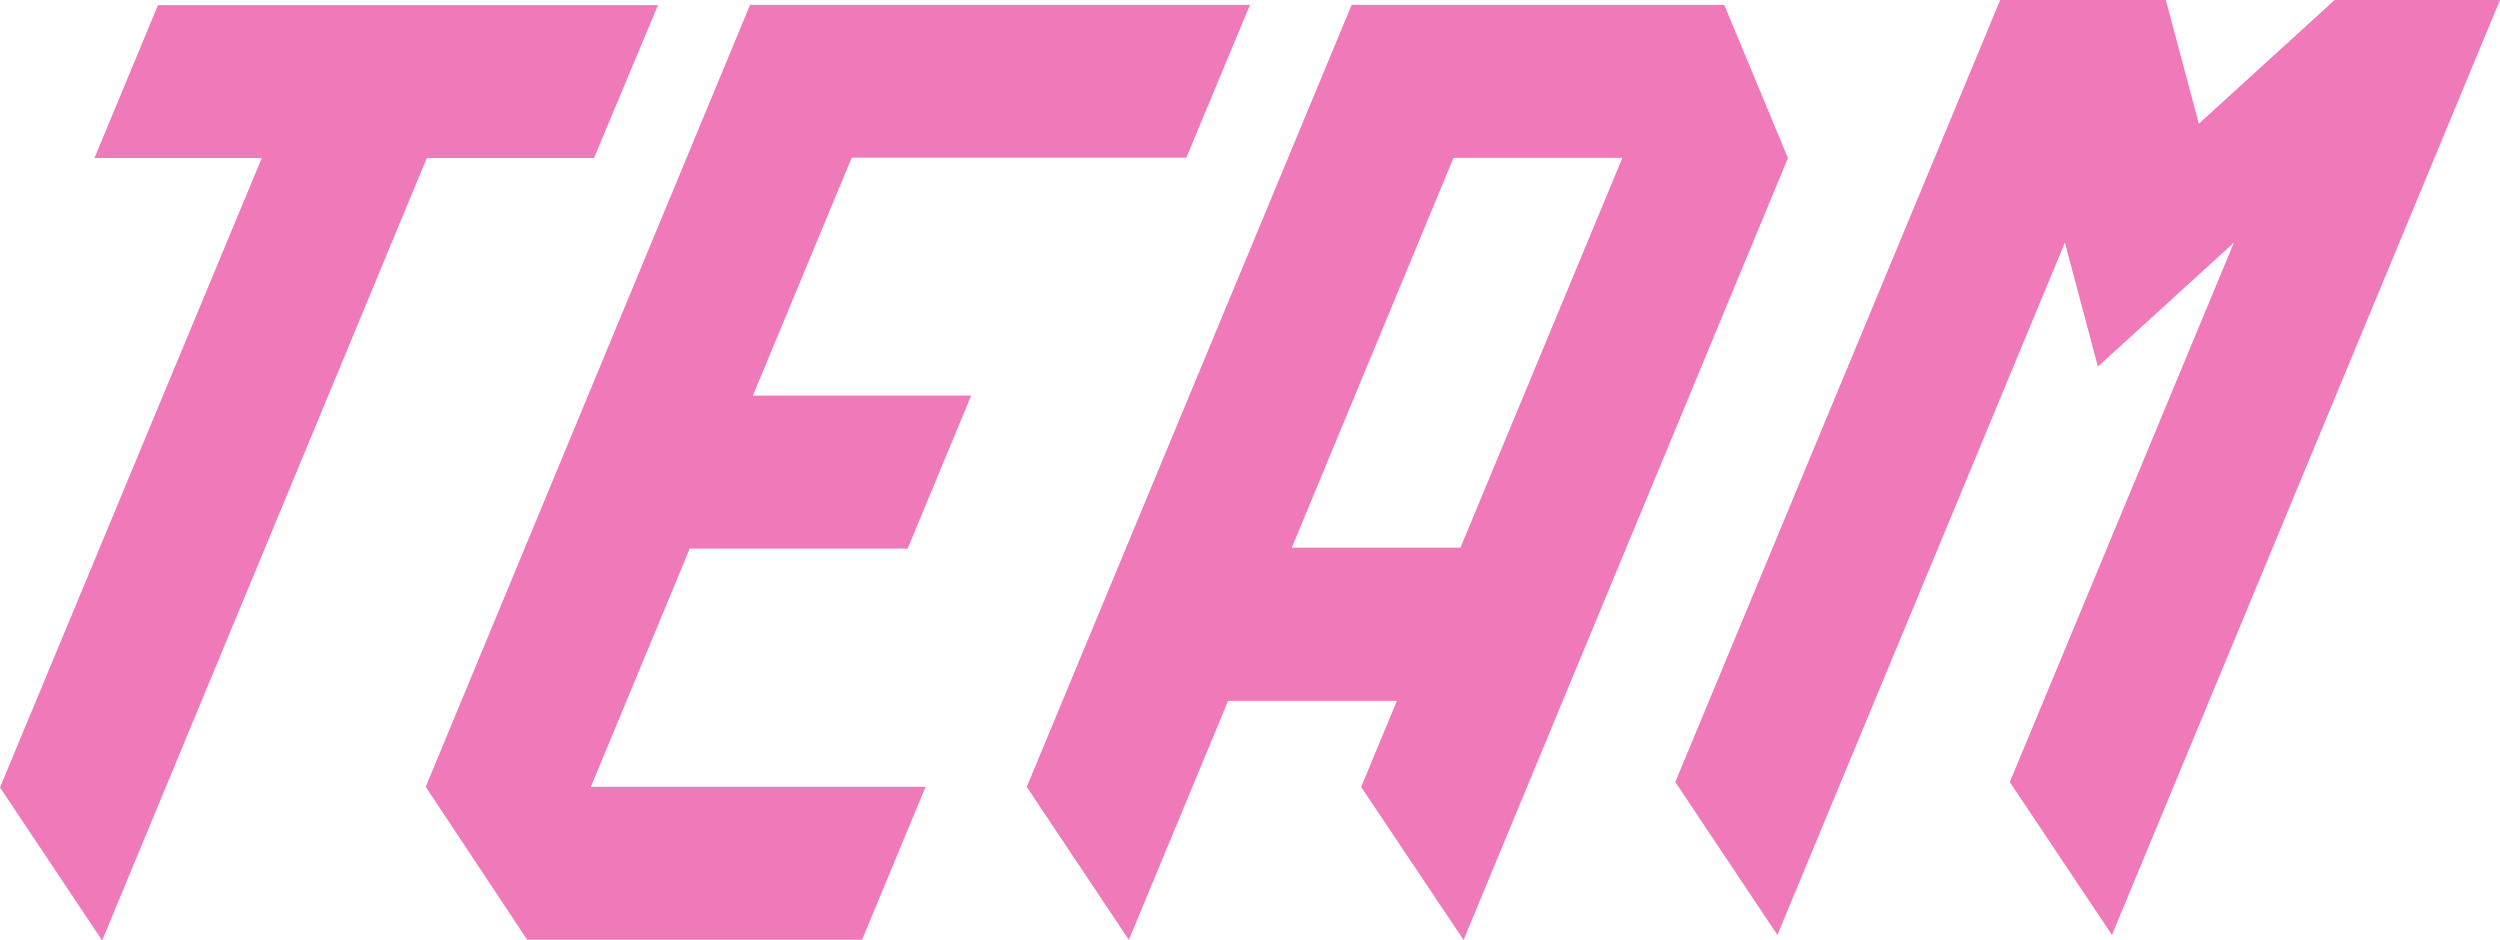
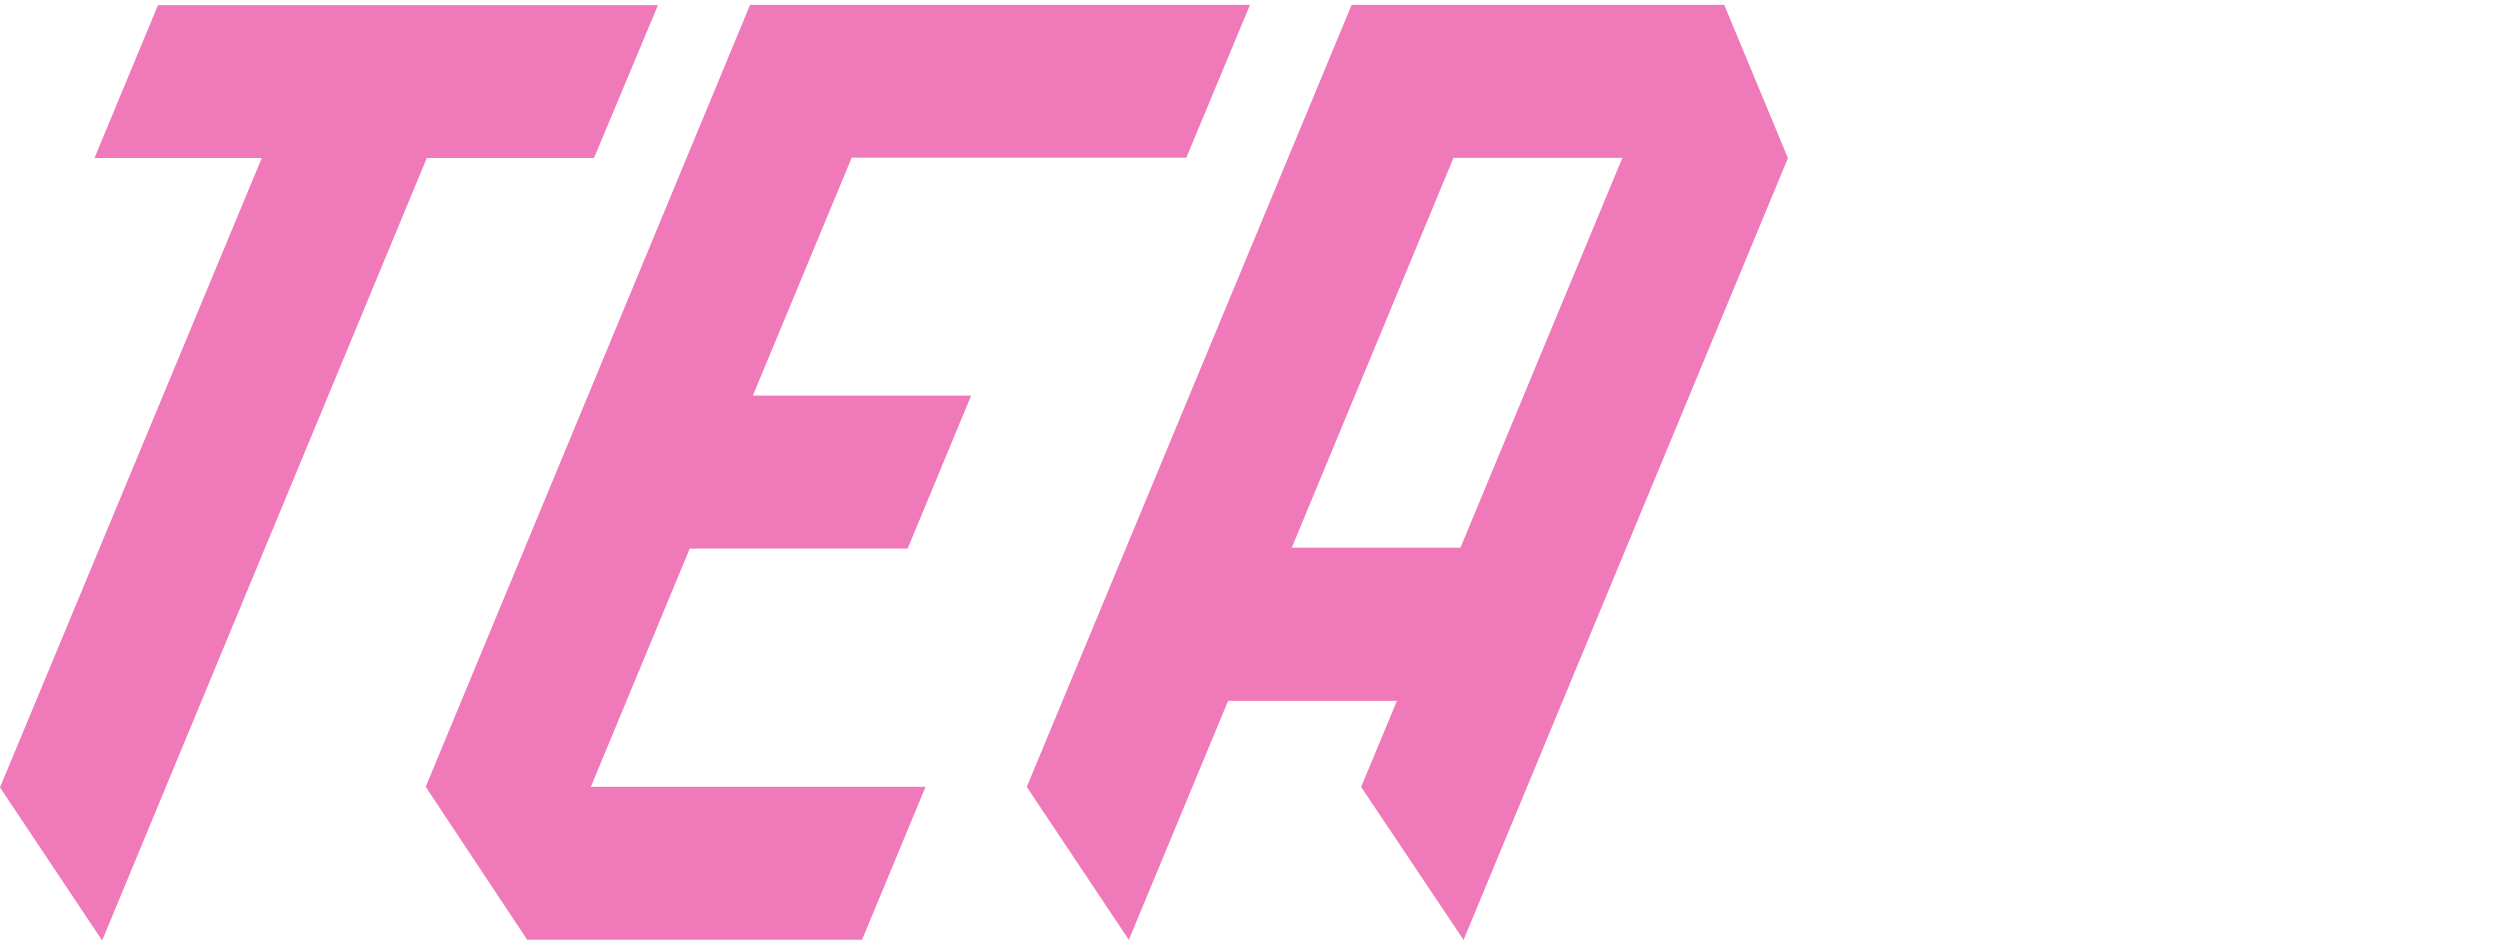
<svg xmlns="http://www.w3.org/2000/svg" width="43.932" height="16.527" viewBox="0 0 43.932 16.527">
  <g id="txt_TEAM" transform="translate(0 0)">
-     <path id="パス_10488" data-name="パス 10488" d="M41.026,0,38.64,2.174,38.059,0h-2.91L29.44,13.742l1.794,2.688L36.286,4.263l.58,2.179,2.39-2.178-3.938,9.479,1.795,2.687L43.932,0Z" fill="#f079b9" />
    <path id="パス_10489" data-name="パス 10489" d="M2.776.09,1.66,2.777H4.6L0,13.838l1.795,2.689L7.5,2.777h2.938L11.563.09Z" fill="#f079b9" />
    <path id="パス_10490" data-name="パス 10490" d="M25.542,2.774l2.968,0-2.846,6.85H22.7ZM23.752.086,18.043,13.828l1.794,2.688,1.744-4.2h2.967l-.629,1.513,1.8,2.688,5.7-13.739h0L30.3.086Z" fill="#f079b9" />
    <path id="パス_10491" data-name="パス 10491" d="M13.181.085l-5.7,13.742,1.783,2.687h5.885l1.116-2.688H10.383L12.121,9.64H15.95l1.116-2.688H13.23l1.737-4.181,5.88,0L21.966.085Z" fill="#f079b9" />
  </g>
</svg>